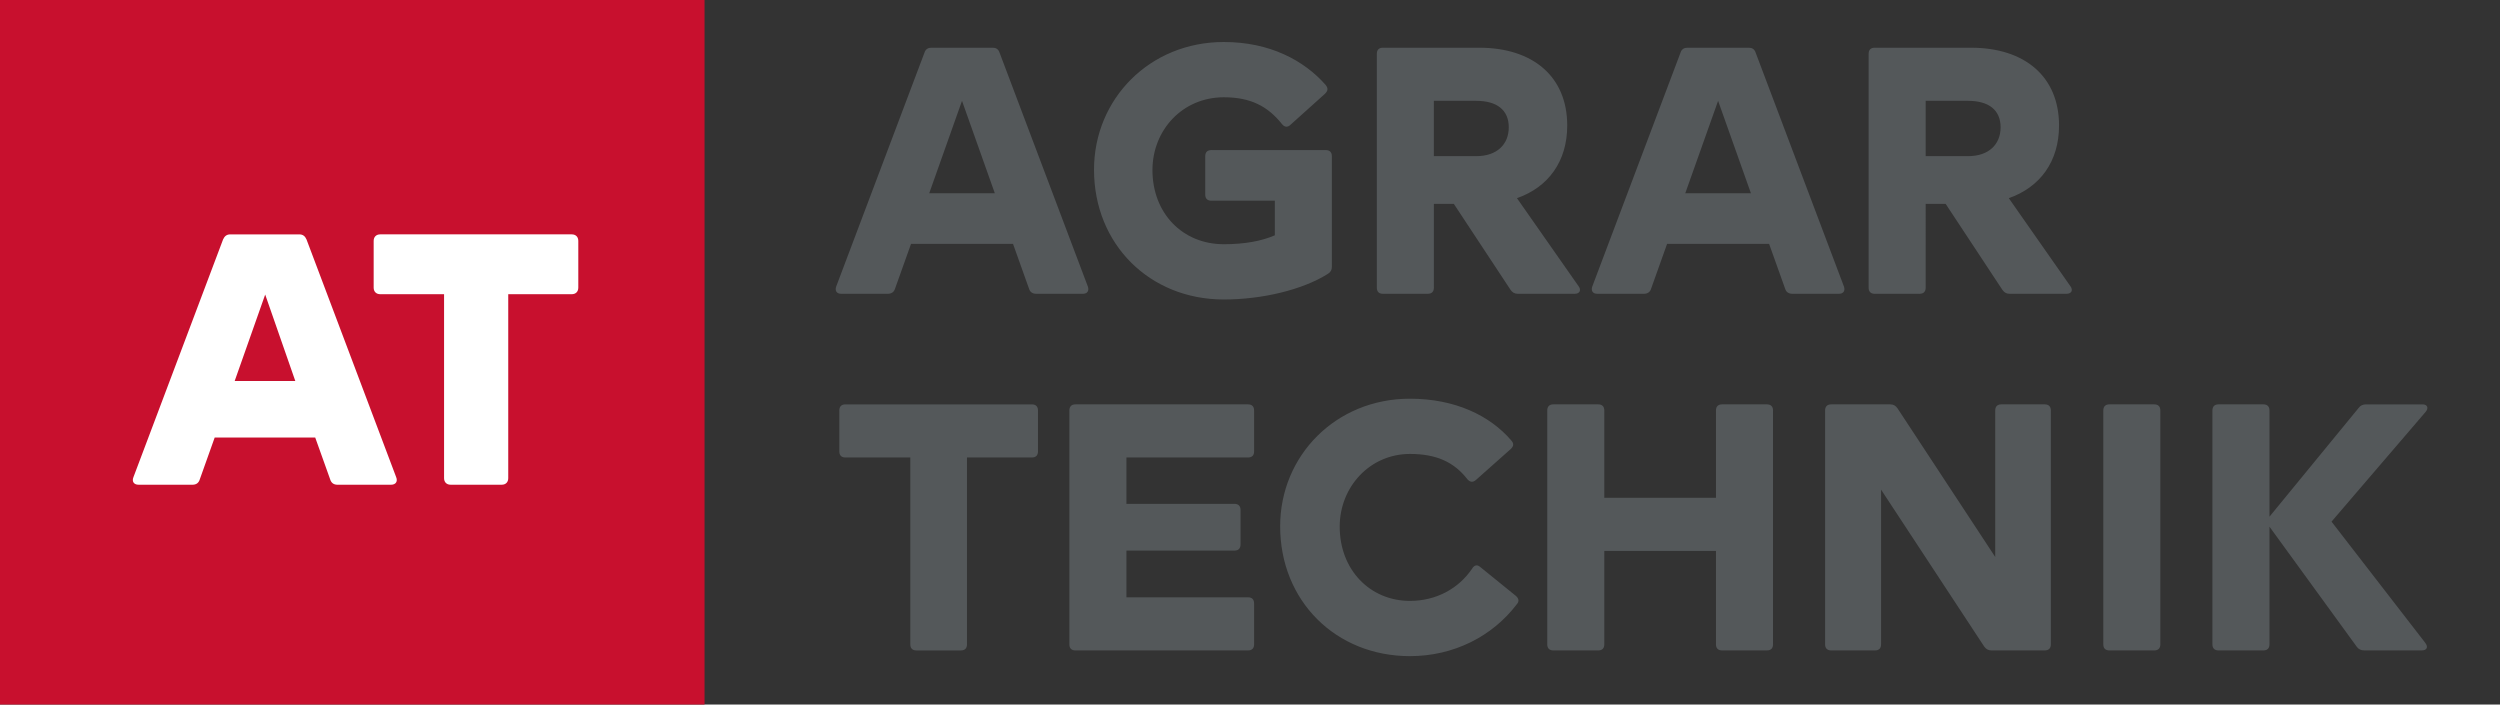
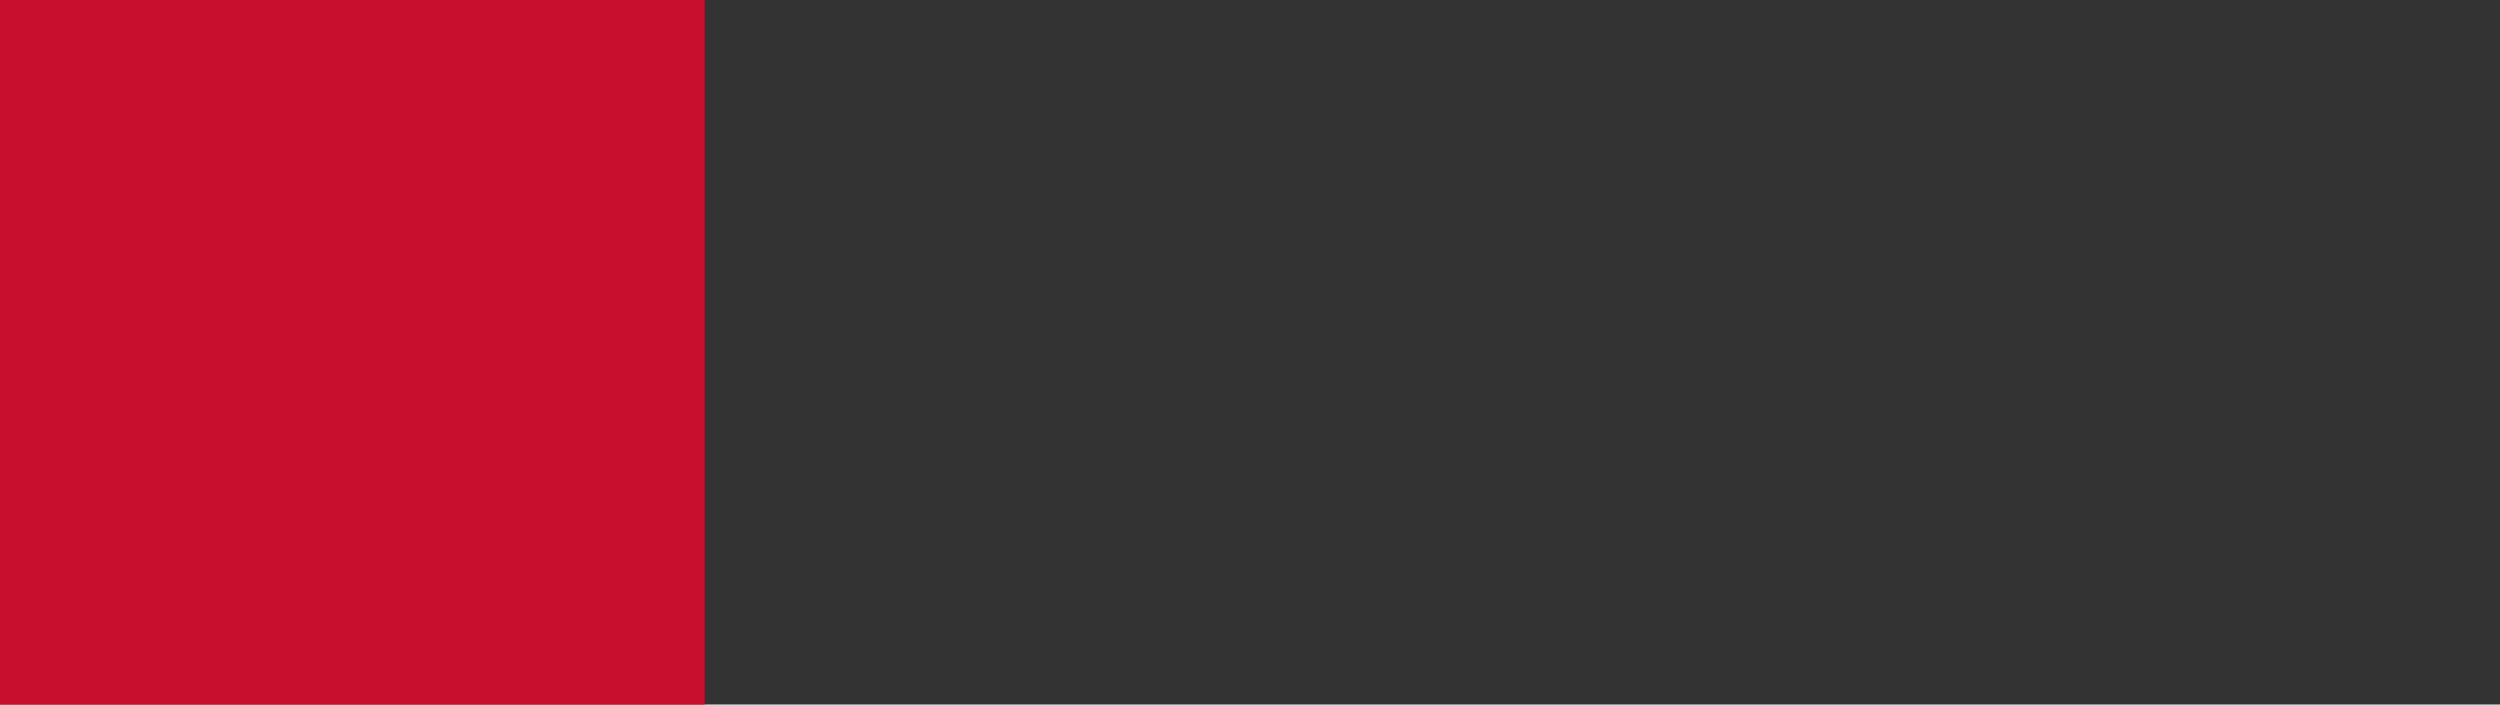
<svg xmlns="http://www.w3.org/2000/svg" xmlns:xlink="http://www.w3.org/1999/xlink" version="1.1" id="Ebene_1" x="0px" y="0px" width="311.811px" height="87.875px" viewBox="0 0 311.811 87.875" enable-background="new 0 0 311.811 87.875" xml:space="preserve">
  <rect x="0" y="0" width="311.811" height="87.875" fill="#333333" stroke="none" />
  <rect x="0" fill="#C8102E" width="87.874" height="87.875" />
  <g>
    <g>
      <defs>
-         <rect id="SVGID_1_" x="0" width="302.754" height="87.875" />
-       </defs>
+         </defs>
      <clipPath id="SVGID_2_">
        <use xlink:href="#SVGID_1_" overflow="visible" />
      </clipPath>
-       <path clip-path="url(#SVGID_2_)" fill="#54585A" d="M302.141,50.435h-7.028c-0.399,0-0.71,0.135-0.935,0.447l-11.119,13.56V51.19    c0-0.485-0.269-0.756-0.757-0.756h-5.6c-0.491,0-0.759,0.271-0.759,0.756v29.177c0,0.491,0.268,0.756,0.759,0.756h5.6    c0.488,0,0.757-0.265,0.757-0.756V65.688l10.897,14.992c0.222,0.308,0.535,0.442,0.935,0.442h7.161    c0.623,0,0.846-0.399,0.444-0.935l-11.698-15.126l11.741-13.695C302.942,50.882,302.764,50.435,302.141,50.435 M262.334,51.19    v29.177c0,0.491,0.265,0.756,0.756,0.756h5.6c0.488,0,0.756-0.265,0.756-0.756V51.19c0-0.485-0.268-0.756-0.756-0.756h-5.6    C262.599,50.435,262.334,50.705,262.334,51.19 M248.854,51.19v18.278l-12.191-18.543c-0.224-0.313-0.49-0.491-0.891-0.491h-7.38    c-0.489,0-0.757,0.271-0.757,0.756v29.177c0,0.491,0.268,0.756,0.757,0.756h5.467c0.49,0,0.756-0.265,0.756-0.756V61.068    l12.859,19.564c0.225,0.312,0.491,0.49,0.892,0.49h6.669c0.487,0,0.755-0.266,0.755-0.756V51.19c0-0.485-0.268-0.756-0.755-0.756    h-5.425C249.121,50.435,248.854,50.705,248.854,51.19 M214.023,51.19v10.899h-13.927V51.19c0-0.485-0.268-0.756-0.756-0.756    h-5.603c-0.488,0-0.756,0.271-0.756,0.756v29.177c0,0.491,0.268,0.756,0.756,0.756h5.603c0.488,0,0.756-0.265,0.756-0.756V68.712    h13.927v11.654c0,0.491,0.269,0.756,0.756,0.756h5.603c0.489,0,0.756-0.265,0.756-0.756V51.19c0-0.485-0.267-0.756-0.756-0.756    h-5.603C214.291,50.435,214.023,50.705,214.023,51.19 M189.065,74.32l-4.445-3.602c-0.4-0.355-0.757-0.223-1.023,0.222    c-1.688,2.49-4.494,4.006-7.741,4.006c-4.979,0-8.763-3.87-8.763-9.258c0-4.979,3.782-9.071,8.763-9.071    c3.247,0,5.473,0.977,7.164,3.157c0.355,0.399,0.71,0.399,1.065,0.087l4.356-3.871c0.356-0.355,0.401-0.664,0.046-1.063    c-2.667-3.111-7.026-5.2-12.633-5.2c-9.25,0-16.187,7.11-16.187,15.915c0,9.305,6.937,16.193,16.187,16.193    c5.429,0,10.275-2.444,13.343-6.489C189.51,74.99,189.421,74.634,189.065,74.32 M156.417,56.304V51.19    c0-0.485-0.268-0.756-0.758-0.756h-21.525c-0.489,0-0.756,0.271-0.756,0.756v29.177c0,0.491,0.267,0.756,0.756,0.756h21.525    c0.49,0,0.758-0.265,0.758-0.756v-5.111c0-0.487-0.268-0.758-0.758-0.758h-15.167v-5.828h13.477c0.491,0,0.756-0.271,0.756-0.756    V63.6c0-0.487-0.265-0.757-0.756-0.757h-13.477V57.06h15.167C156.15,57.06,156.417,56.794,156.417,56.304 M128.704,50.435h-23.261    c-0.49,0-0.759,0.27-0.759,0.756v5.113c0,0.49,0.269,0.756,0.759,0.756h8.095v23.309c0,0.49,0.268,0.756,0.756,0.756h5.556    c0.489,0,0.756-0.266,0.756-0.756V57.06h8.099c0.488,0,0.756-0.266,0.756-0.756V51.19    C129.46,50.705,129.193,50.435,128.704,50.435" />
    </g>
    <g>
      <defs>
-         <rect id="SVGID_3_" x="0" width="302.754" height="87.875" />
-       </defs>
+         </defs>
      <clipPath id="SVGID_4_">
        <use xlink:href="#SVGID_3_" overflow="visible" />
      </clipPath>
      <path clip-path="url(#SVGID_4_)" fill="#54585A" d="M240.178,12.576h5.293c2.585,0,4.053,1.155,4.053,3.297    c0,2.133-1.468,3.602-4.053,3.602h-5.293V12.576z M250.636,36.642h7.11c0.624,0,0.848-0.447,0.491-0.934l-7.691-10.99    c3.91-1.377,6.267-4.575,6.267-9.066c0-6.095-4.271-9.701-10.985-9.701H233.82c-0.487,0-0.756,0.27-0.756,0.756v29.179    c0,0.487,0.269,0.756,0.756,0.756h5.603c0.489,0,0.757-0.269,0.757-0.756V25.43h2.49l7.077,10.721    C249.969,36.464,250.233,36.642,250.636,36.642 M210.194,24.101l4.095-11.525l4.093,11.525H210.194z M223.539,36.642h5.827    c0.534,0,0.802-0.356,0.623-0.891L218.958,6.529c-0.136-0.4-0.444-0.578-0.846-0.578h-7.651c-0.398,0-0.71,0.178-0.845,0.578    l-11.027,29.222c-0.178,0.535,0.09,0.891,0.623,0.891h5.828c0.399,0,0.756-0.178,0.889-0.625l1.998-5.604h12.722l2.003,5.604    C222.783,36.464,223.14,36.642,223.539,36.642 M178.837,12.576h5.293c2.582,0,4.051,1.155,4.051,3.297    c0,2.133-1.469,3.602-4.051,3.602h-5.293V12.576z M189.293,36.642h7.112c0.621,0,0.846-0.447,0.489-0.934l-7.691-10.99    c3.909-1.377,6.268-4.575,6.268-9.066c0-6.095-4.271-9.701-10.984-9.701H172.48c-0.488,0-0.756,0.27-0.756,0.756v29.179    c0,0.487,0.268,0.756,0.756,0.756h5.602c0.488,0,0.757-0.269,0.757-0.756V25.43h2.491l7.073,10.721    C188.626,36.464,188.894,36.642,189.293,36.642 M150.322,19.475v4.8c0,0.491,0.268,0.756,0.757,0.756h7.923v4.318    c-1.646,0.712-3.735,1.111-6.362,1.111c-5.162,0-8.901-3.87-8.901-9.248c0-4.983,3.739-9.079,8.901-9.079    c3.337,0,5.472,1.112,7.253,3.341c0.311,0.399,0.71,0.442,1.065,0.086l4.312-3.875c0.354-0.356,0.399-0.664,0.089-1.068    c-2.715-3.106-7.023-5.378-12.72-5.378c-9.257,0-16.189,7.115-16.189,15.925c0,9.296,6.933,16.19,16.189,16.19    c4.762,0,9.827-1.203,12.985-3.201c0.355-0.221,0.49-0.487,0.49-0.886V19.475c0-0.487-0.268-0.756-0.756-0.756h-14.28    C150.589,18.719,150.322,18.988,150.322,19.475 M115.897,24.101l4.088-11.525l4.093,11.525H115.897z M129.238,36.642h5.828    c0.532,0,0.8-0.356,0.621-0.891L124.655,6.529c-0.132-0.4-0.442-0.578-0.845-0.578h-7.646c-0.401,0-0.712,0.178-0.845,0.578    l-11.031,29.222c-0.179,0.535,0.089,0.891,0.621,0.891h5.827c0.399,0,0.756-0.178,0.891-0.625l2.001-5.604h12.719l2,5.604    C128.482,36.464,128.836,36.642,129.238,36.642" />
    </g>
    <g>
      <defs>
        <rect id="SVGID_5_" x="0" width="302.754" height="87.875" />
      </defs>
      <clipPath id="SVGID_6_">
        <use xlink:href="#SVGID_5_" overflow="visible" />
      </clipPath>
-       <path clip-path="url(#SVGID_6_)" fill="#FFFFFF" d="M71.314,29.231h-23.89c-0.498,0-0.819,0.317-0.819,0.816v5.83    c0,0.5,0.321,0.817,0.819,0.817h7.962V59.64c0,0.5,0.322,0.816,0.815,0.816h6.377c0.497,0,0.812-0.316,0.812-0.816V36.694h7.924    c0.497,0,0.814-0.317,0.814-0.817v-5.83C72.129,29.548,71.812,29.231,71.314,29.231 M29.271,47.516l3.804-10.778l3.755,10.778    H29.271z M42.077,60.457h6.7c0.586,0,0.858-0.408,0.633-0.951L38.23,29.866c-0.178-0.409-0.449-0.634-0.902-0.634h-8.6    c-0.454,0-0.724,0.225-0.906,0.634L16.646,59.505c-0.226,0.543,0.045,0.951,0.632,0.951h6.744c0.454,0,0.77-0.227,0.902-0.683    l1.854-5.204h12.537l1.86,5.204C41.308,60.23,41.625,60.457,42.077,60.457" />
    </g>
  </g>
</svg>